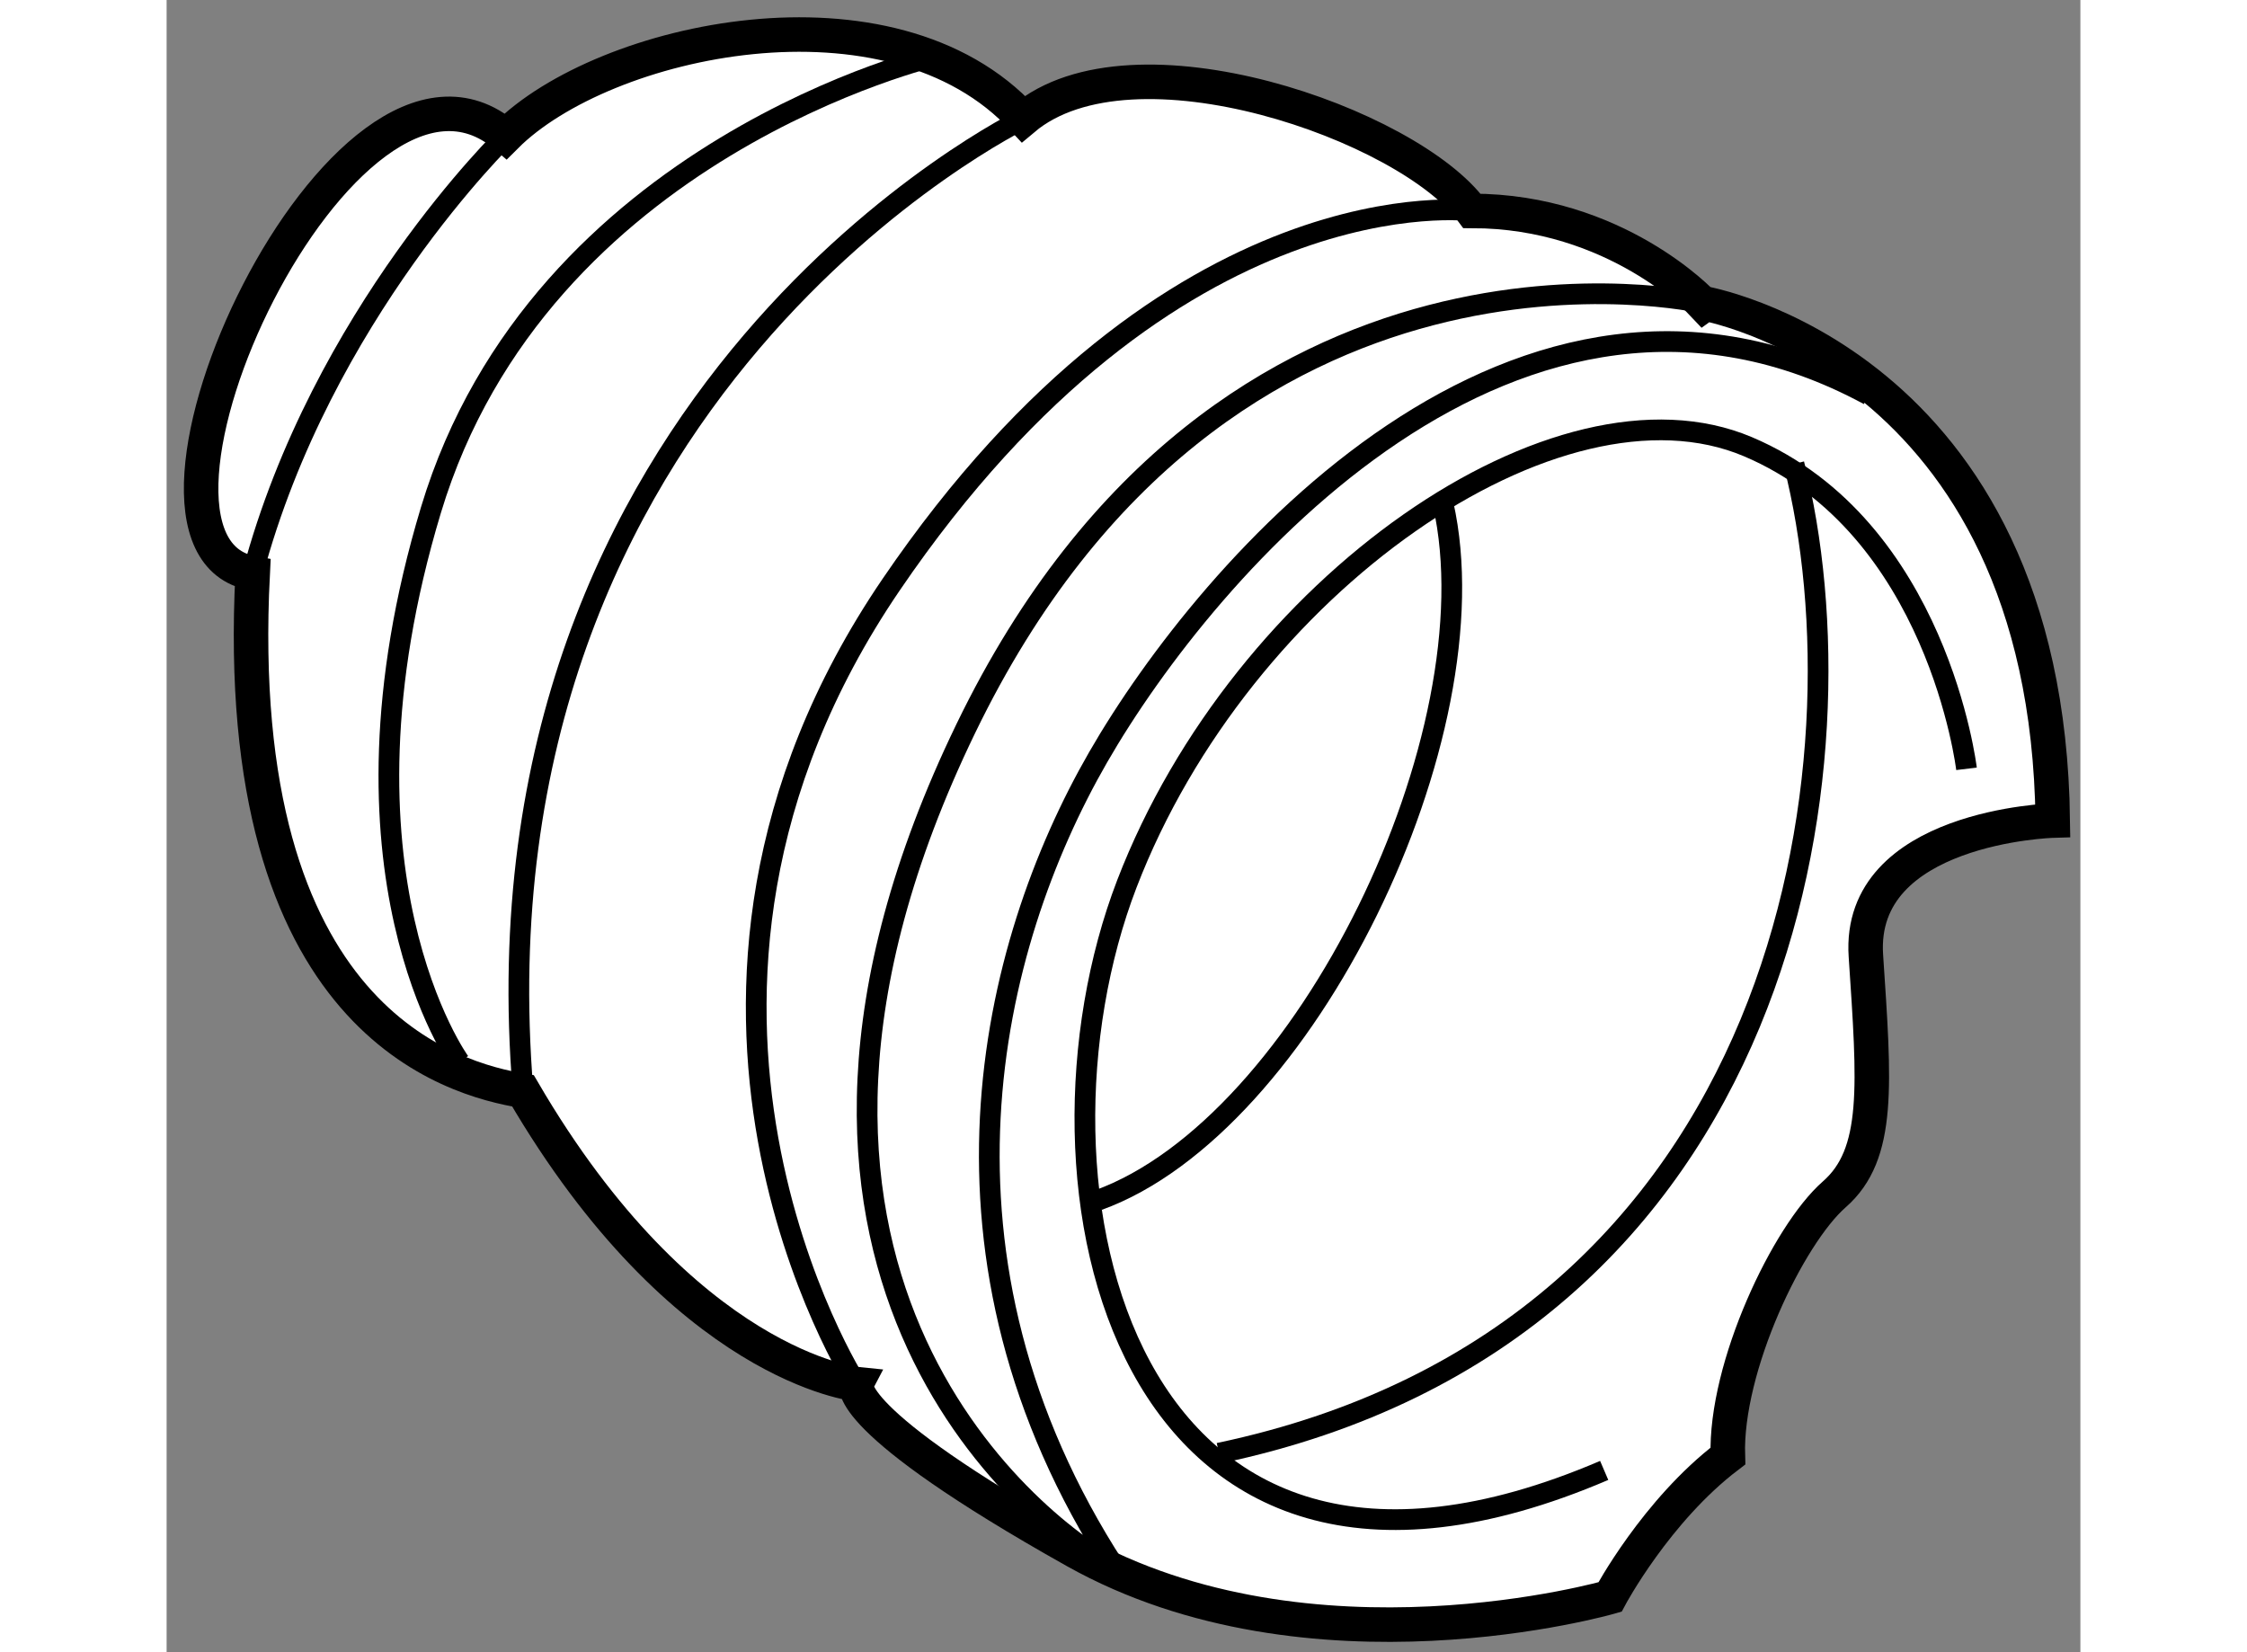
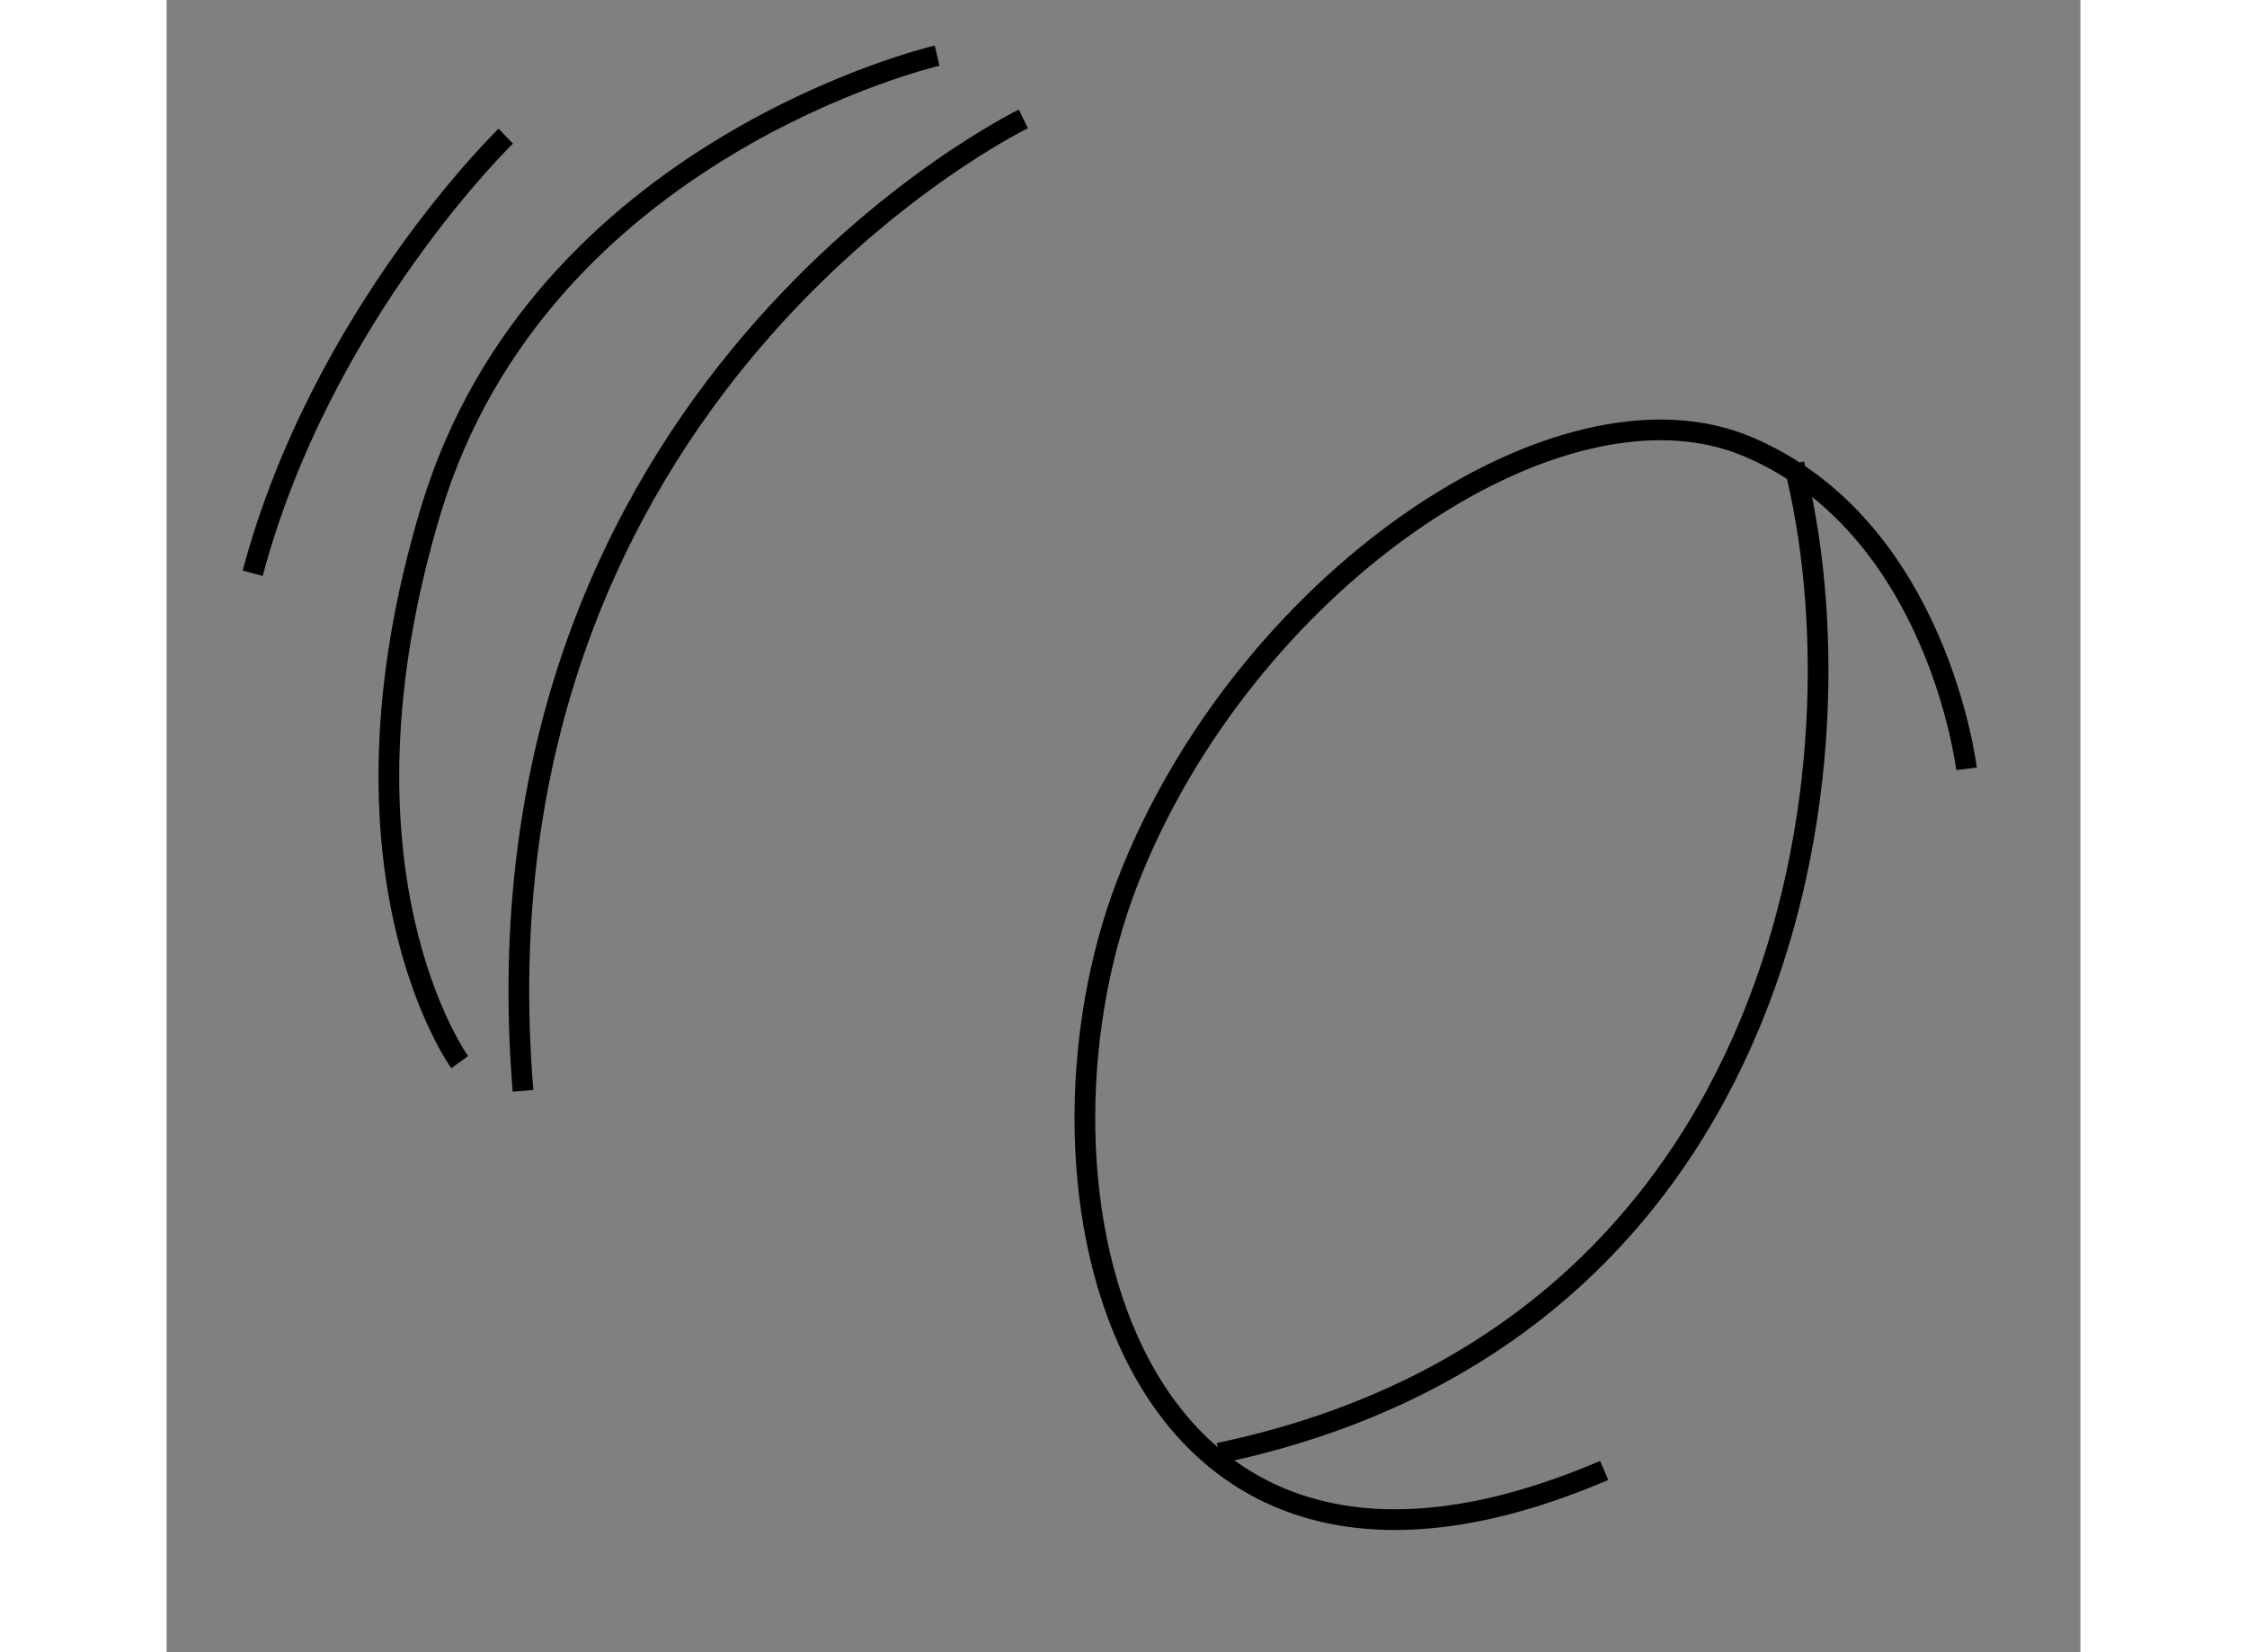
<svg xmlns="http://www.w3.org/2000/svg" version="1.1" x="0px" y="0px" width="244.8px" height="180px" viewBox="148.503 103.777 27.73 23.94" enable-background="new 0 0 244.8 180" xml:space="preserve">
  <rect x="148.503" y="103.777" width="27.73" height="23.94" fill="#808080" stroke="none" />
  <g>
-     <path fill="#FFFFFF" stroke="#000000" stroke-width="0.5" d="M175.833,115.667c0,0-2.833,0.083-2.708,1.958    s0.209,2.874-0.458,3.458s-1.584,2.5-1.542,3.792c-1.042,0.792-1.708,2.042-1.708,2.042s-4.333,1.25-7.75-0.667    s-3.167-2.417-3.167-2.417s-2.499-0.25-4.833-4.25c-1-0.166-4.25-1-3.917-7.5c-2.333-0.416,1.334-8.333,3.667-6.333    c1.416-1.417,5.584-2.333,7.5-0.25c1.583-1.333,5.584,0.083,6.5,1.333c2.083,0,3.333,1.334,3.333,1.334    S175.749,109.001,175.833,115.667z" />
-     <path fill="none" stroke="#000000" stroke-width="0.3" d="M167.417,106.833c0,0-4.334-0.583-8.417,5.417s-0.5,11.583-0.5,11.583" />
-     <path fill="none" stroke="#000000" stroke-width="0.3" d="M170.75,108.167c0,0-6.917-1.584-10.667,6.166s0.917,11.5,2.167,12.167    c-2.917-4.5-1.833-9-0.25-11.75s6.084-8,11.167-5.25" />
    <path fill="none" stroke="#000000" stroke-width="0.3" d="M174.583,114.917c0,0-0.416-3.5-3.166-4.667s-7.333,1.999-9,6.333    s-0.084,11.5,6.916,8.5" />
-     <path fill="none" stroke="#000000" stroke-width="0.3" d="M167,111.083c0.75,3.334-2,9.001-5,10.084" />
    <path fill="none" stroke="#000000" stroke-width="0.3" d="M172.083,110.5c1.084,4.25,0,12.583-8.333,14.333" />
    <path fill="none" stroke="#000000" stroke-width="0.3" d="M160.917,105.5c0,0-8.083,3.916-7.25,14.083" />
    <path fill="none" stroke="#000000" stroke-width="0.3" d="M159.667,104.583c0,0-5.751,1.334-7.334,6.584s0.417,8,0.417,8" />
    <path fill="none" stroke="#000000" stroke-width="0.3" d="M153.417,105.75c0,0-2.667,2.583-3.667,6.333" />
  </g>
</svg>